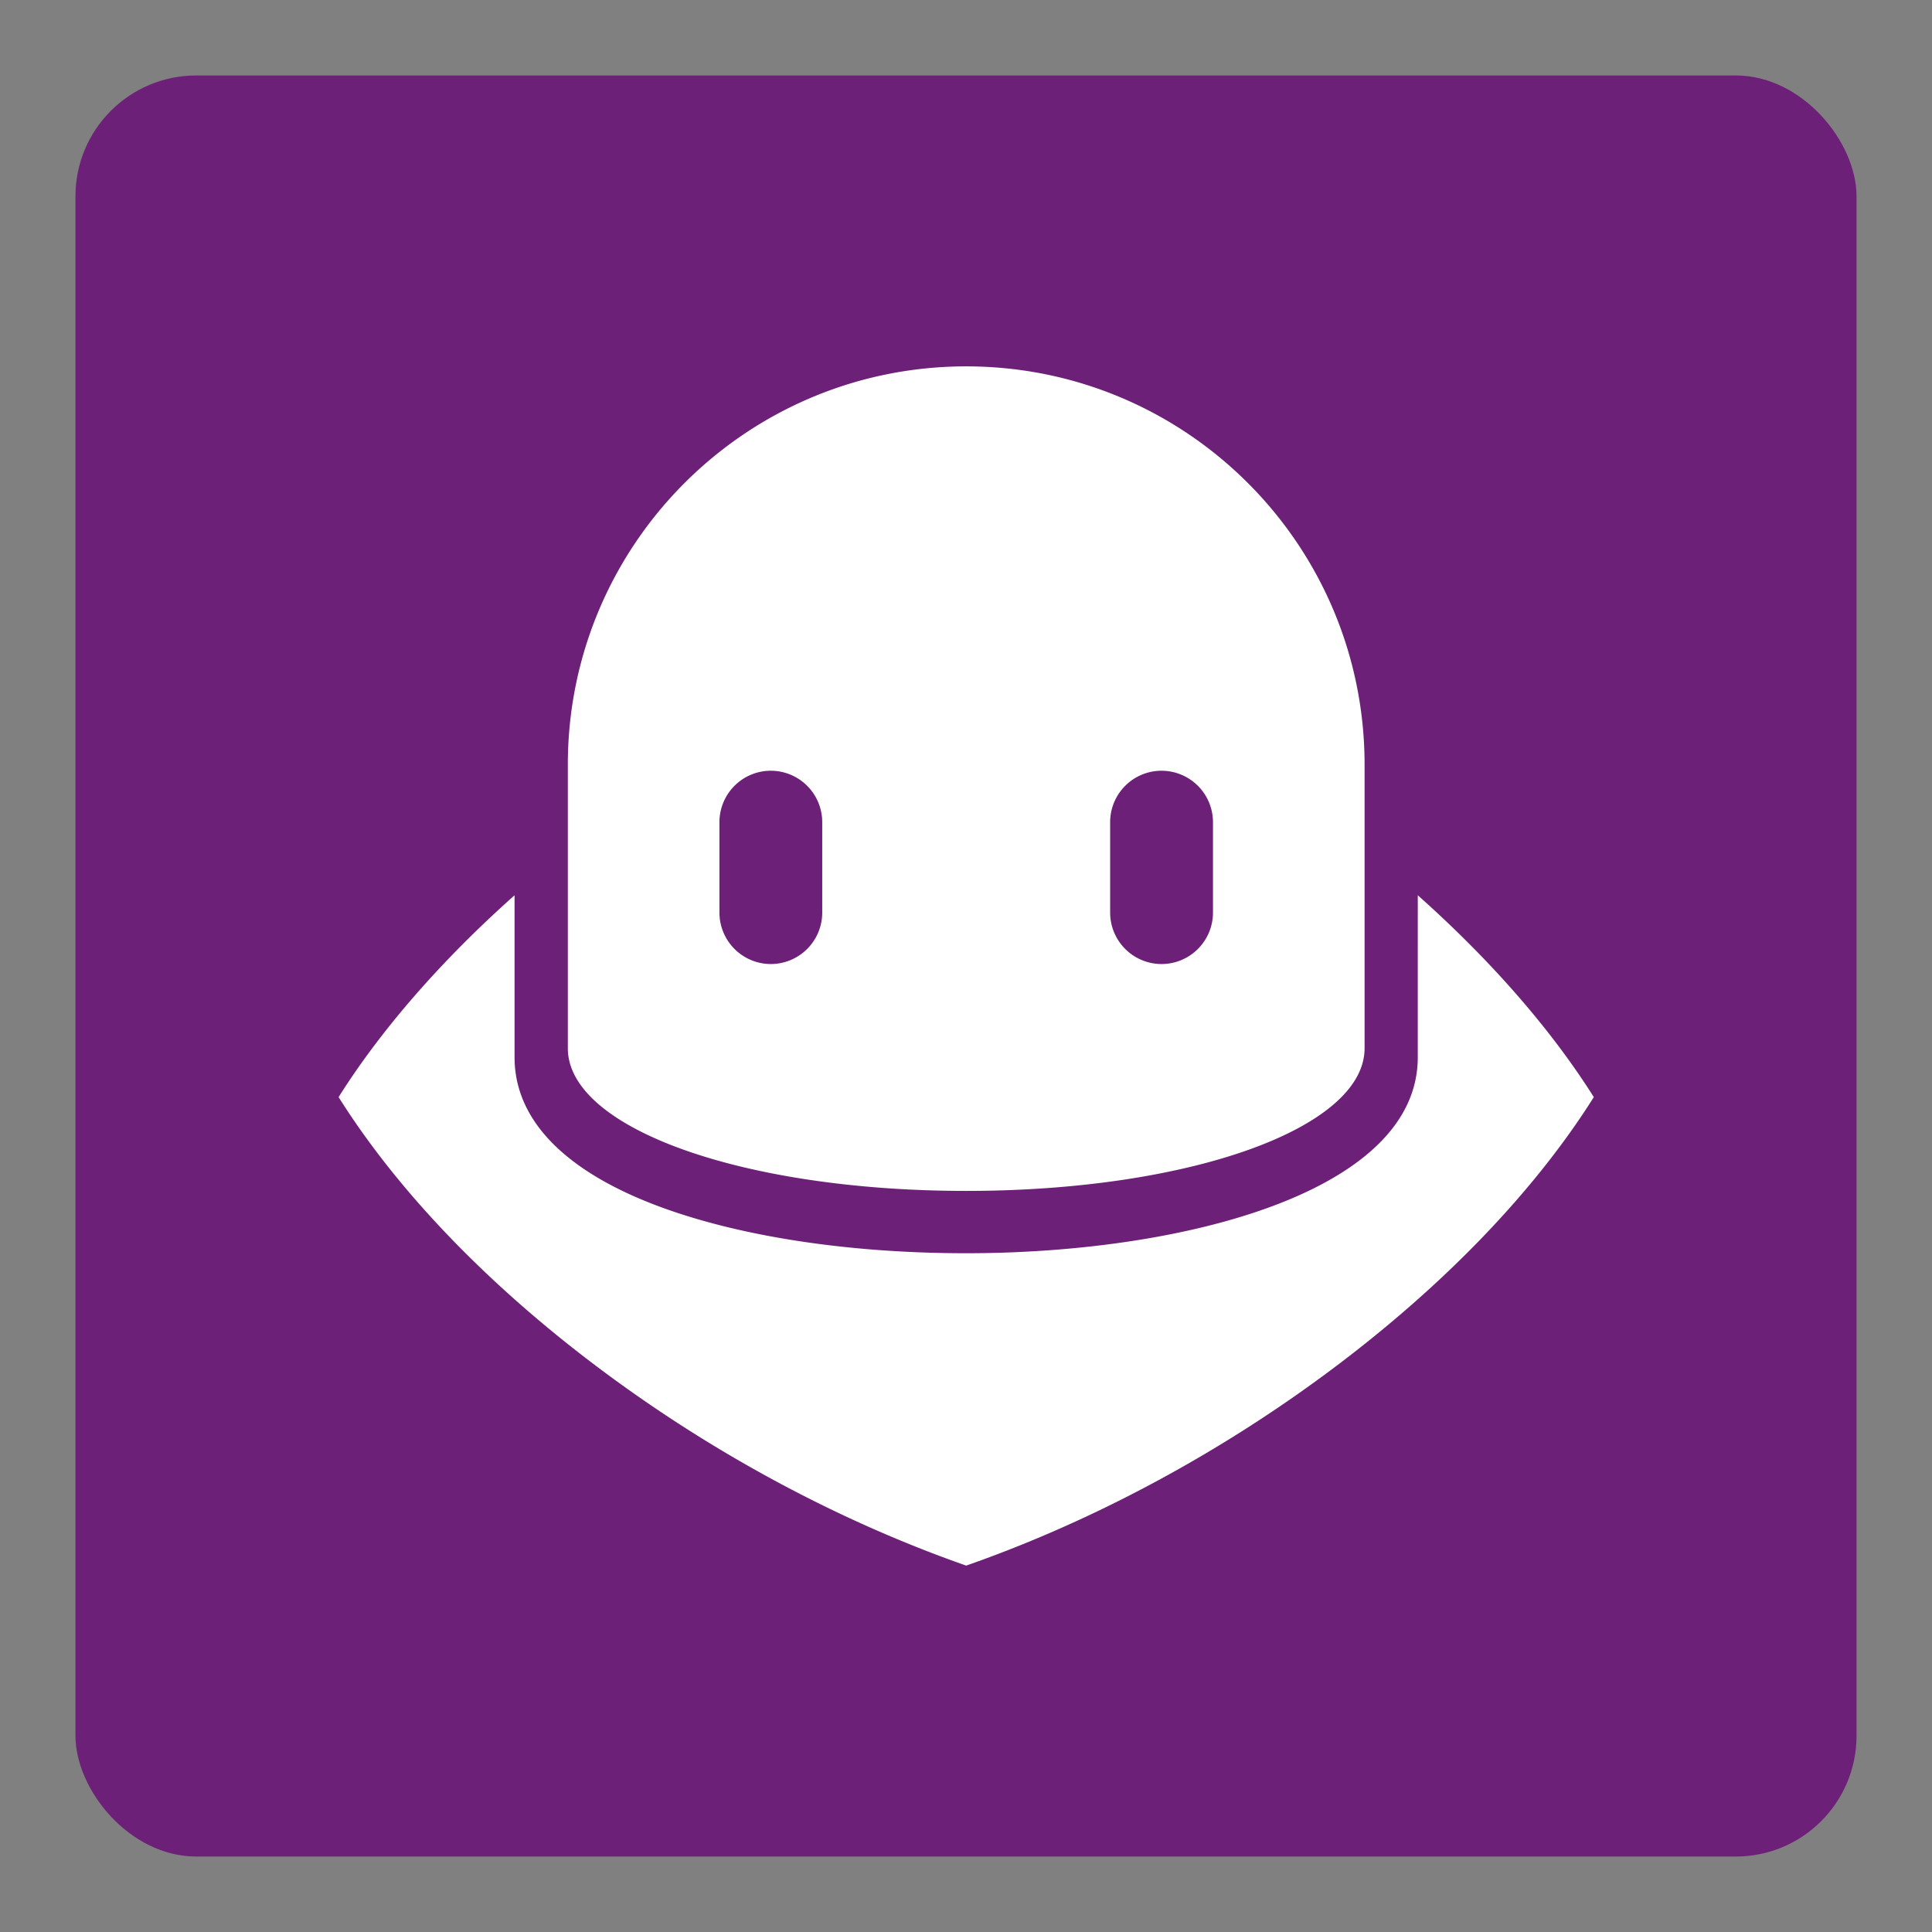
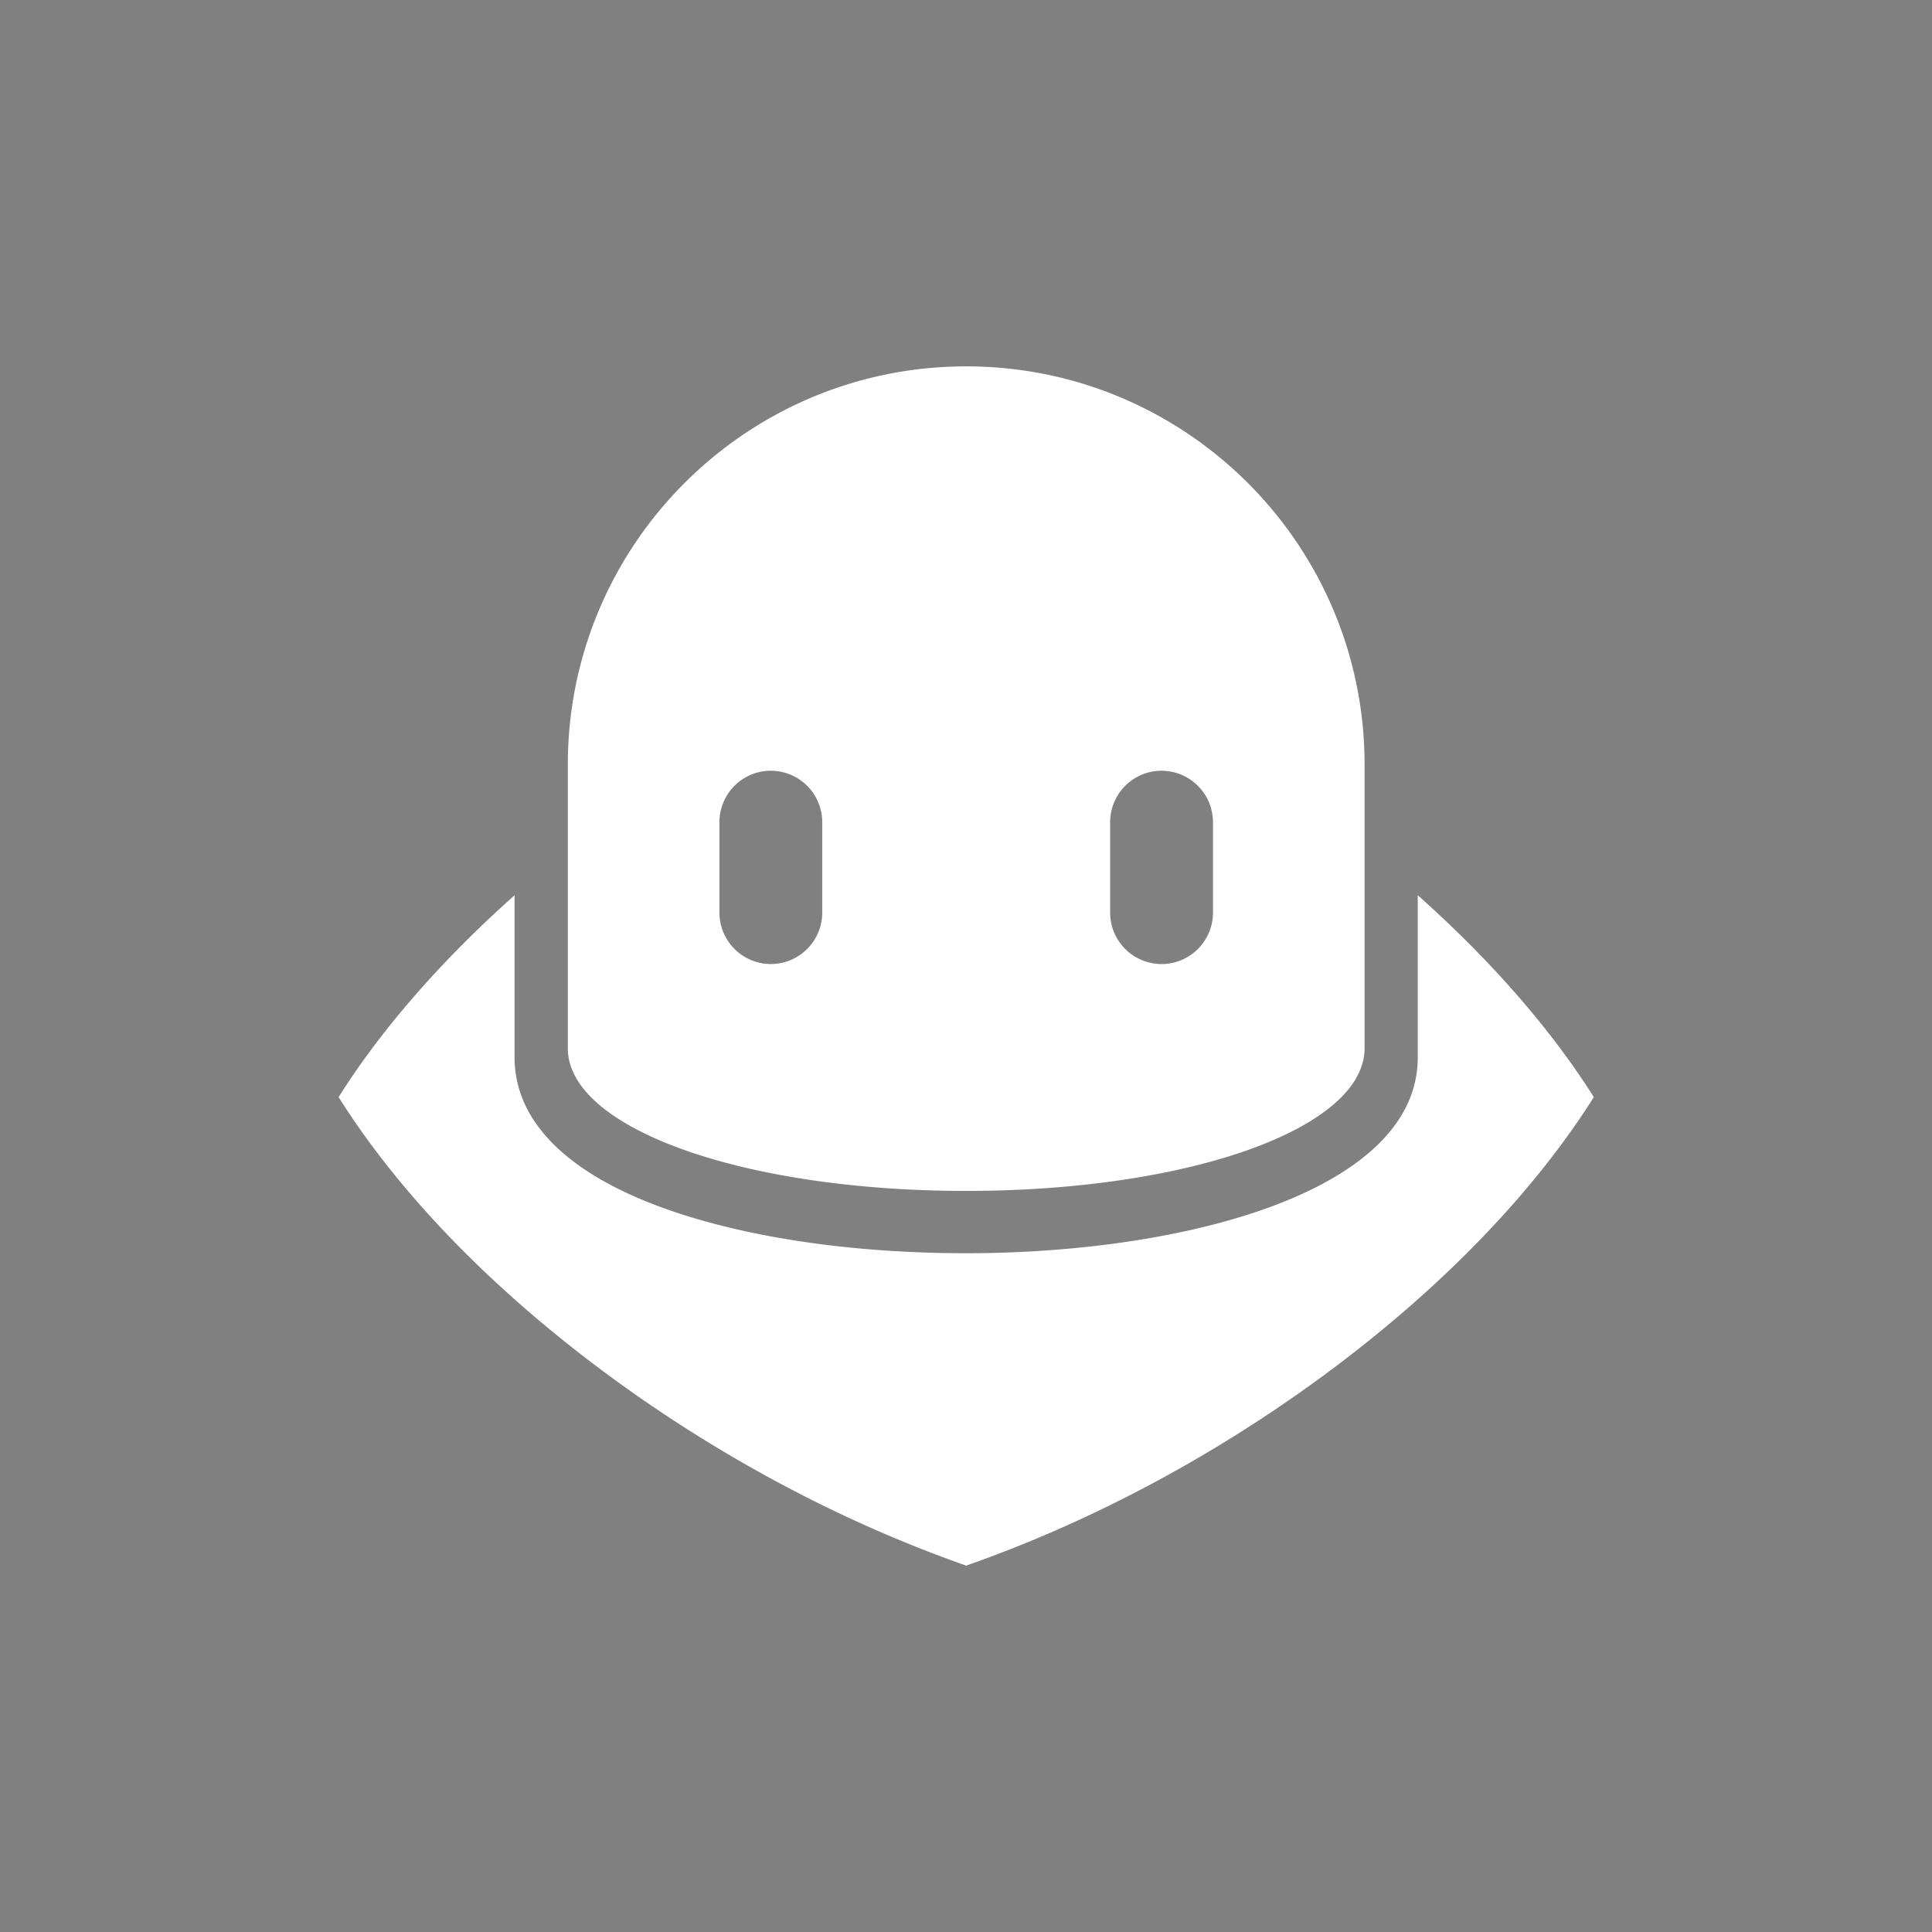
<svg xmlns="http://www.w3.org/2000/svg" width="128" height="128" viewBox="0 0 128 128">
  <rect x="0" y="0" width="128" height="128" fill="#808080" stroke="none" />
  <g transform="translate(-303 -1834)" fill="none" fill-rule="evenodd">
    <rect stroke="#EAEAE9" x="40.5" y="1813.5" width="909" height="167" rx="3" />
    <g transform="translate(308 1839)">
-       <rect fill="#6D2077" width="118" height="118" rx="8" />
-       <path d="M88.932 54.314c4.83 4.297 8.828 8.88 11.662 13.372-3.916 6.219-9.86 12.407-17.222 17.935-7.487 5.62-15.904 10.147-24.359 13.104-8.454-2.957-16.873-7.483-24.36-13.106-7.365-5.526-13.308-11.716-17.22-17.933 2.83-4.492 6.828-9.073 11.658-13.372v10.735c0 4.157 3.352 7.59 9.695 9.926 5.353 1.969 12.536 3.055 20.225 3.055 14.41 0 29.92-4.063 29.92-12.981zM59.014 19.273c14.577 0 26.393 11.817 26.393 26.391v18.784c0 5.302-11.594 9.453-26.393 9.453-14.802 0-26.394-4.151-26.394-9.453V45.664c0-14.574 11.817-26.391 26.394-26.391zm-12.945 26.79a3.407 3.407 0 0 0-3.404 3.405v5.996a3.41 3.41 0 0 0 3.404 3.406 3.41 3.41 0 0 0 3.406-3.406v-5.996a3.408 3.408 0 0 0-3.406-3.404zm25.888 0a3.408 3.408 0 0 0-3.407 3.405v5.996a3.41 3.41 0 0 0 3.407 3.406 3.41 3.41 0 0 0 3.406-3.406v-5.996a3.41 3.41 0 0 0-3.406-3.404z" fill="#FFF" />
+       <path d="M88.932 54.314c4.83 4.297 8.828 8.88 11.662 13.372-3.916 6.219-9.86 12.407-17.222 17.935-7.487 5.62-15.904 10.147-24.359 13.104-8.454-2.957-16.873-7.483-24.36-13.106-7.365-5.526-13.308-11.716-17.22-17.933 2.83-4.492 6.828-9.073 11.658-13.372v10.735c0 4.157 3.352 7.59 9.695 9.926 5.353 1.969 12.536 3.055 20.225 3.055 14.41 0 29.92-4.063 29.92-12.981zM59.014 19.273c14.577 0 26.393 11.817 26.393 26.391v18.784c0 5.302-11.594 9.453-26.393 9.453-14.802 0-26.394-4.151-26.394-9.453V45.664c0-14.574 11.817-26.391 26.394-26.391zm-12.945 26.79a3.407 3.407 0 0 0-3.404 3.405v5.996a3.41 3.41 0 0 0 3.404 3.406 3.41 3.41 0 0 0 3.406-3.406v-5.996a3.408 3.408 0 0 0-3.406-3.404m25.888 0a3.408 3.408 0 0 0-3.407 3.405v5.996a3.41 3.41 0 0 0 3.407 3.406 3.41 3.41 0 0 0 3.406-3.406v-5.996a3.41 3.41 0 0 0-3.406-3.404z" fill="#FFF" />
    </g>
  </g>
</svg>